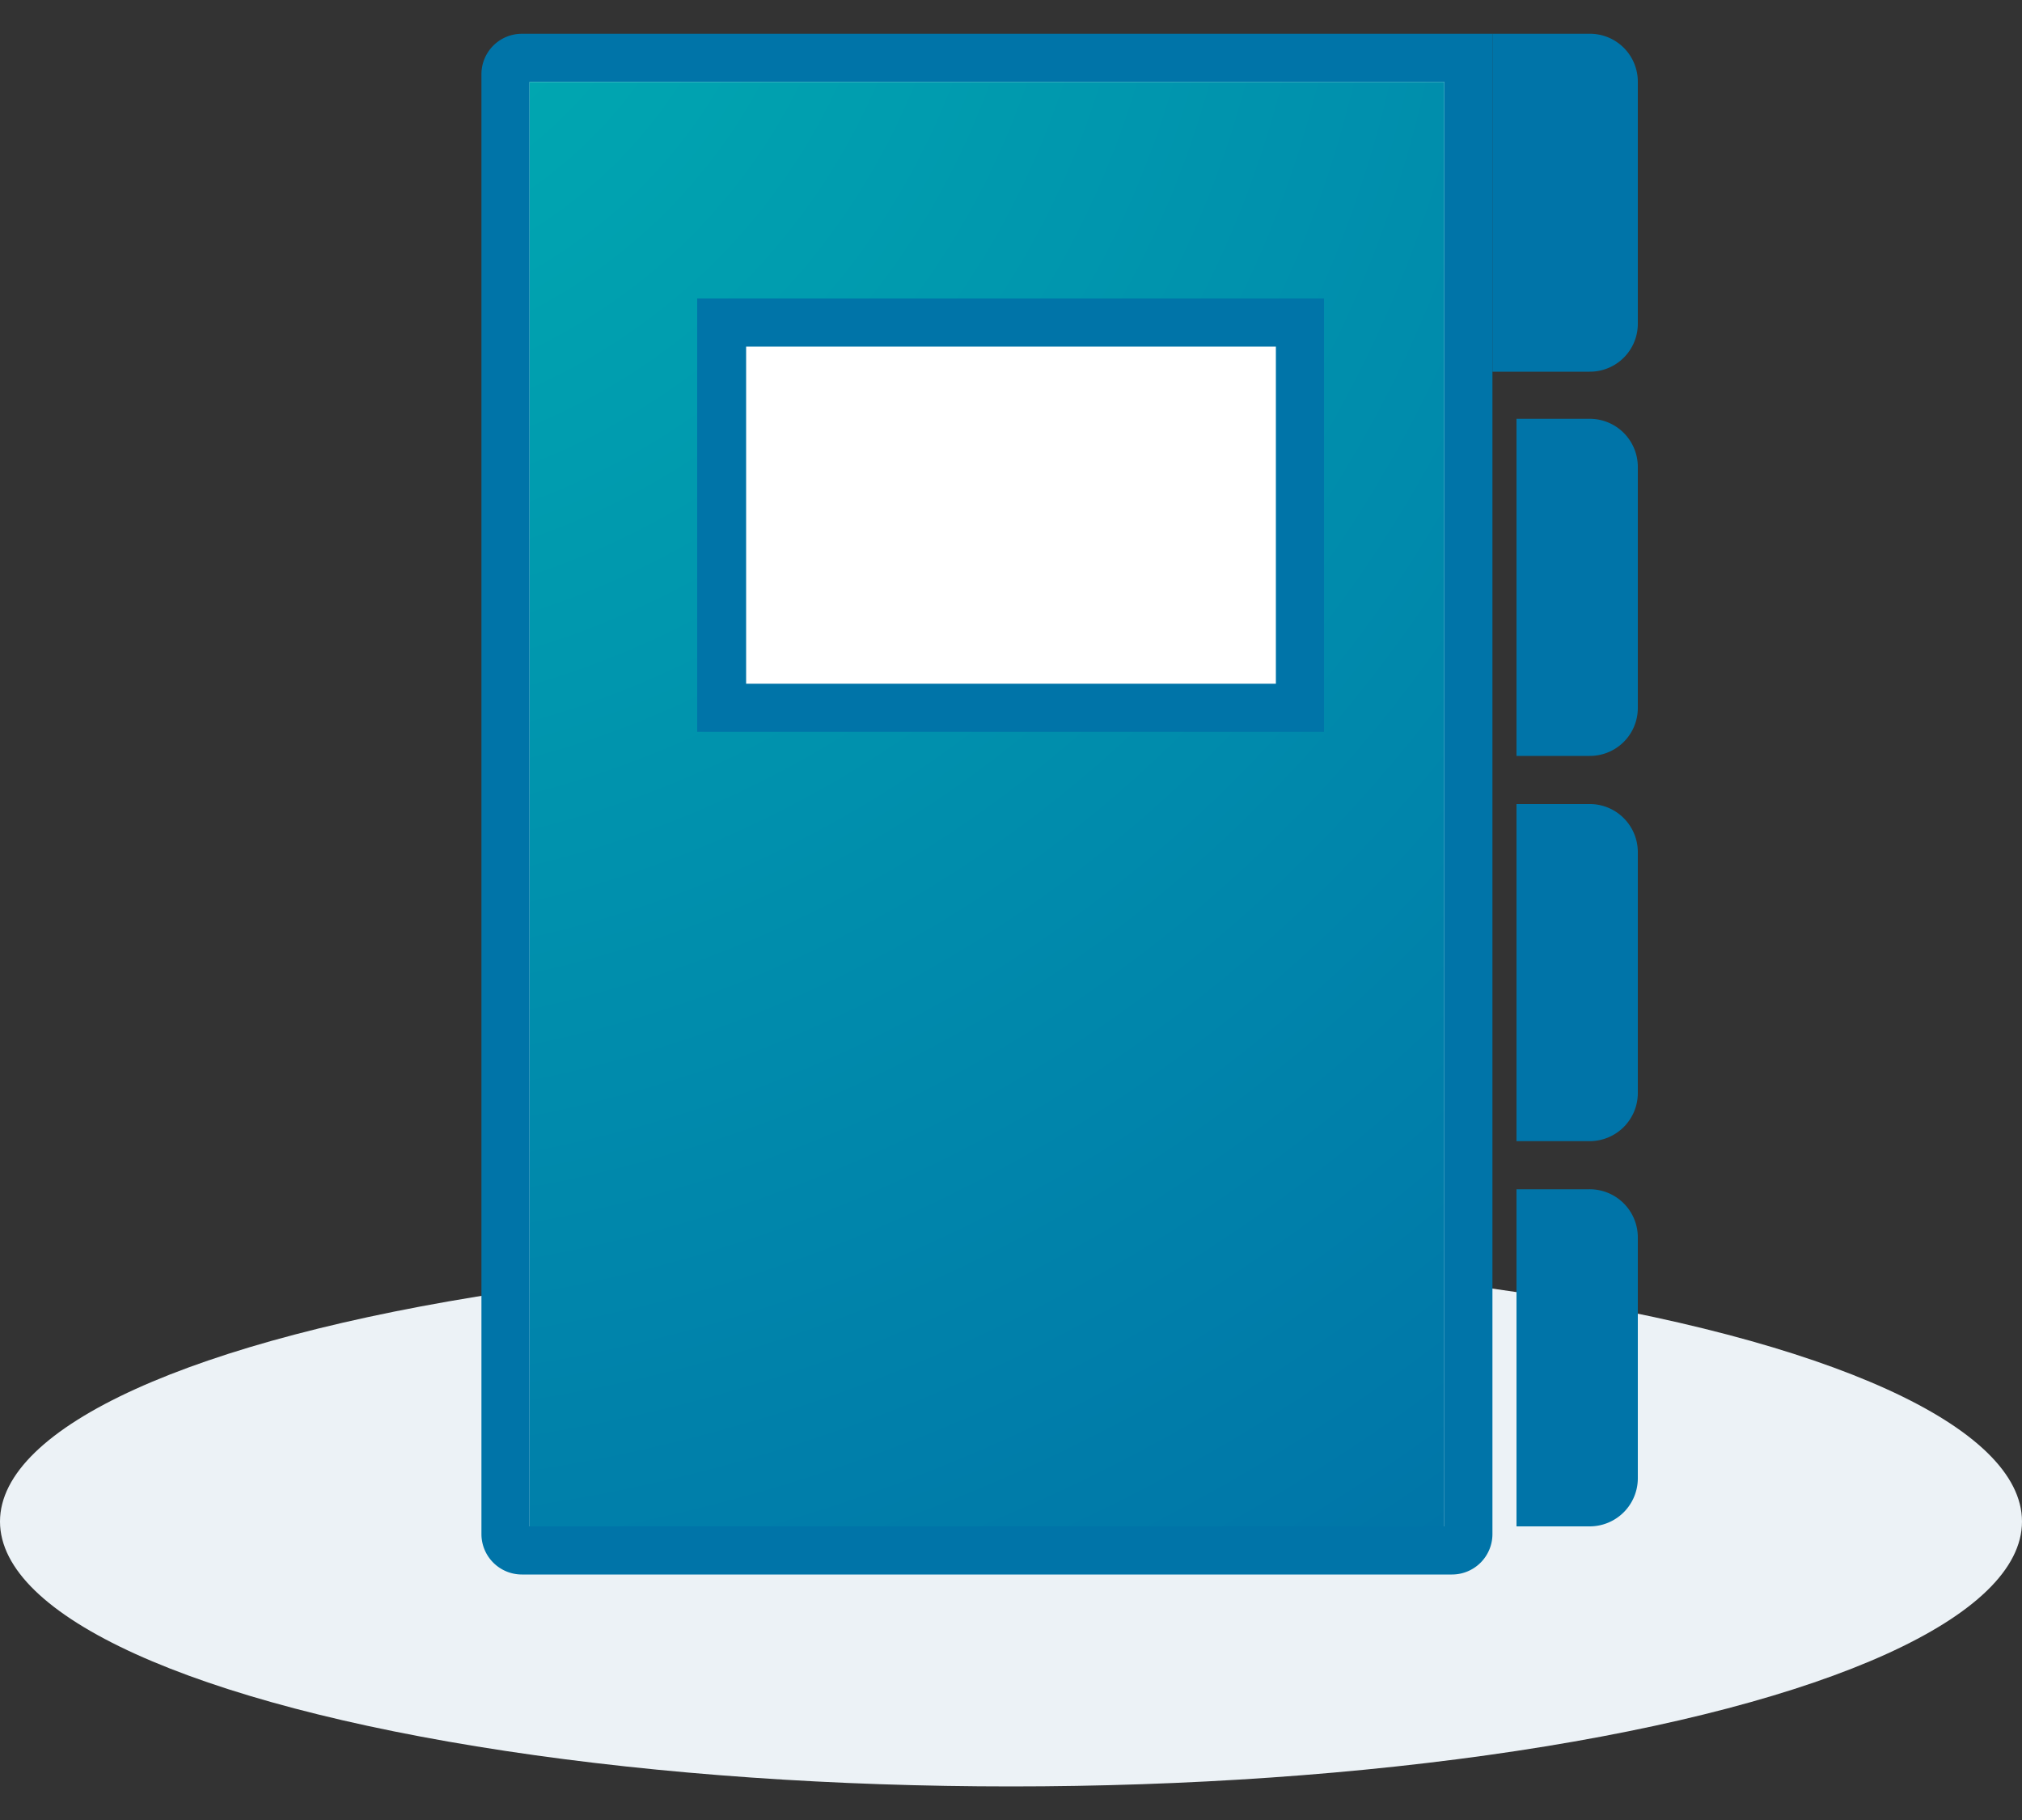
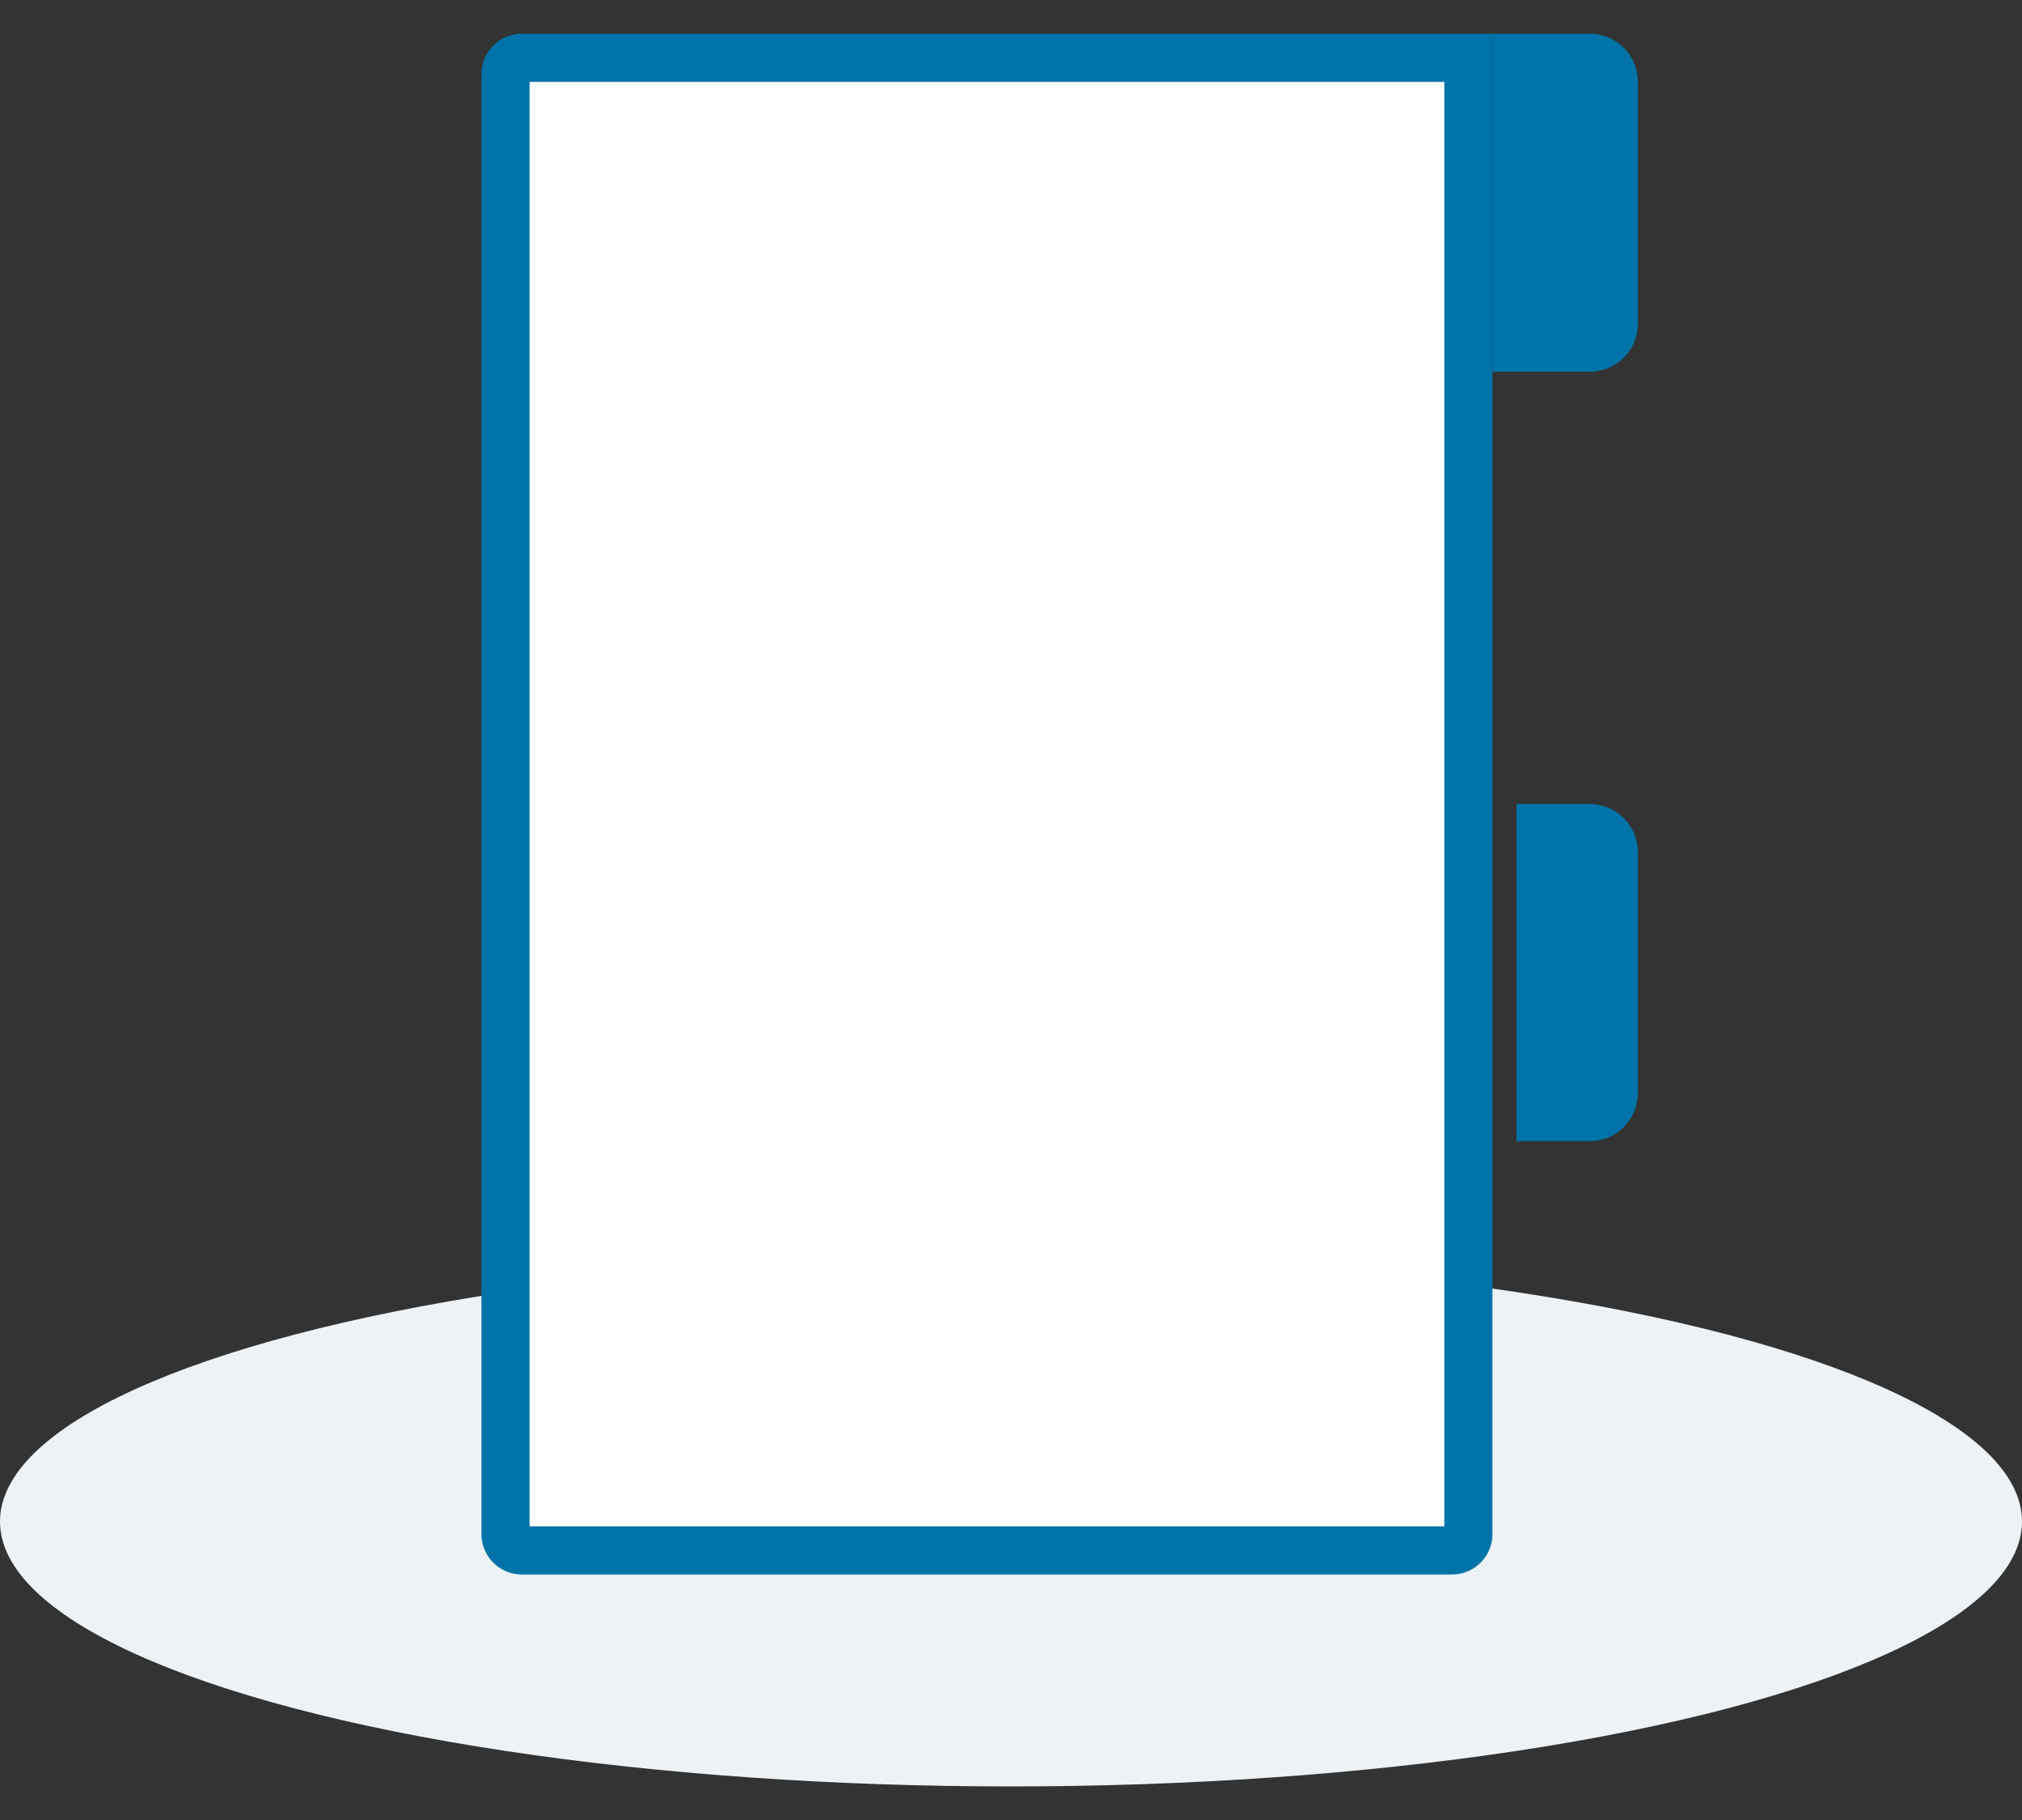
<svg xmlns="http://www.w3.org/2000/svg" width="100" height="90" viewBox="0 0 100 90">
  <rect x="0" y="0" width="100" height="90" fill="#333333" stroke="none" />
  <defs>
    <style>
      .cls-1 {
        fill: #ecf2f6;
      }

      .cls-2 {
        fill: #fff;
      }

      .cls-3 {
        fill: #0074a8;
      }

      .cls-4 {
        fill: url(#Unbenannter_Verlauf_10);
      }
    </style>
    <radialGradient id="Unbenannter_Verlauf_10" data-name="Unbenannter Verlauf 10" cx="13.99" cy="-8.45" r="103.68" gradientUnits="userSpaceOnUse">
      <stop offset="0" stop-color="#00b0b2" />
      <stop offset="1" stop-color="#0074a8" />
    </radialGradient>
  </defs>
  <title>a</title>
  <g id="Ebene_1" data-name="Ebene 1">
    <g>
      <ellipse class="cls-1" cx="50" cy="75.24" rx="50" ry="13.1" />
      <g>
        <g>
          <path class="cls-2" d="M25.81,76.67a.81.81,0,0,1-.81-.81V3.67a.81.81,0,0,1,.81-.81H72.62v73a.81.81,0,0,1-.81.81Z" />
          <path class="cls-3" d="M71.43,4.05V75.48H26.19V4.05H71.43m2.38-2.38h-48a2,2,0,0,0-2,2V75.86a2,2,0,0,0,2,2h46a2,2,0,0,0,2-2V1.67Z" />
        </g>
-         <rect class="cls-4" x="26.19" y="4.05" width="45.24" height="71.43" />
        <path class="cls-3" d="M73.81,1.67h4.76A2.37,2.37,0,0,1,81,4.05V16a2.37,2.37,0,0,1-2.38,2.38H73.81Z" />
        <g>
-           <path class="cls-3" d="M75,20.71h3.57A2.38,2.38,0,0,1,81,23.1V35a2.37,2.37,0,0,1-2.38,2.38H75Z" />
          <path class="cls-3" d="M75,39.76h3.57A2.38,2.38,0,0,1,81,42.14V54.05a2.38,2.38,0,0,1-2.38,2.38H75Z" />
-           <path class="cls-3" d="M75,58.81h3.57A2.38,2.38,0,0,1,81,61.19V73.1a2.38,2.38,0,0,1-2.38,2.38H75Z" />
        </g>
        <g>
-           <rect class="cls-2" x="35.71" y="15.95" width="28.57" height="19.05" />
-           <path class="cls-3" d="M63.1,17.14V33.81H36.9V17.14H63.1m2.38-2.38h-31V36.19h31V14.76Z" />
-         </g>
+           </g>
      </g>
    </g>
  </g>
</svg>